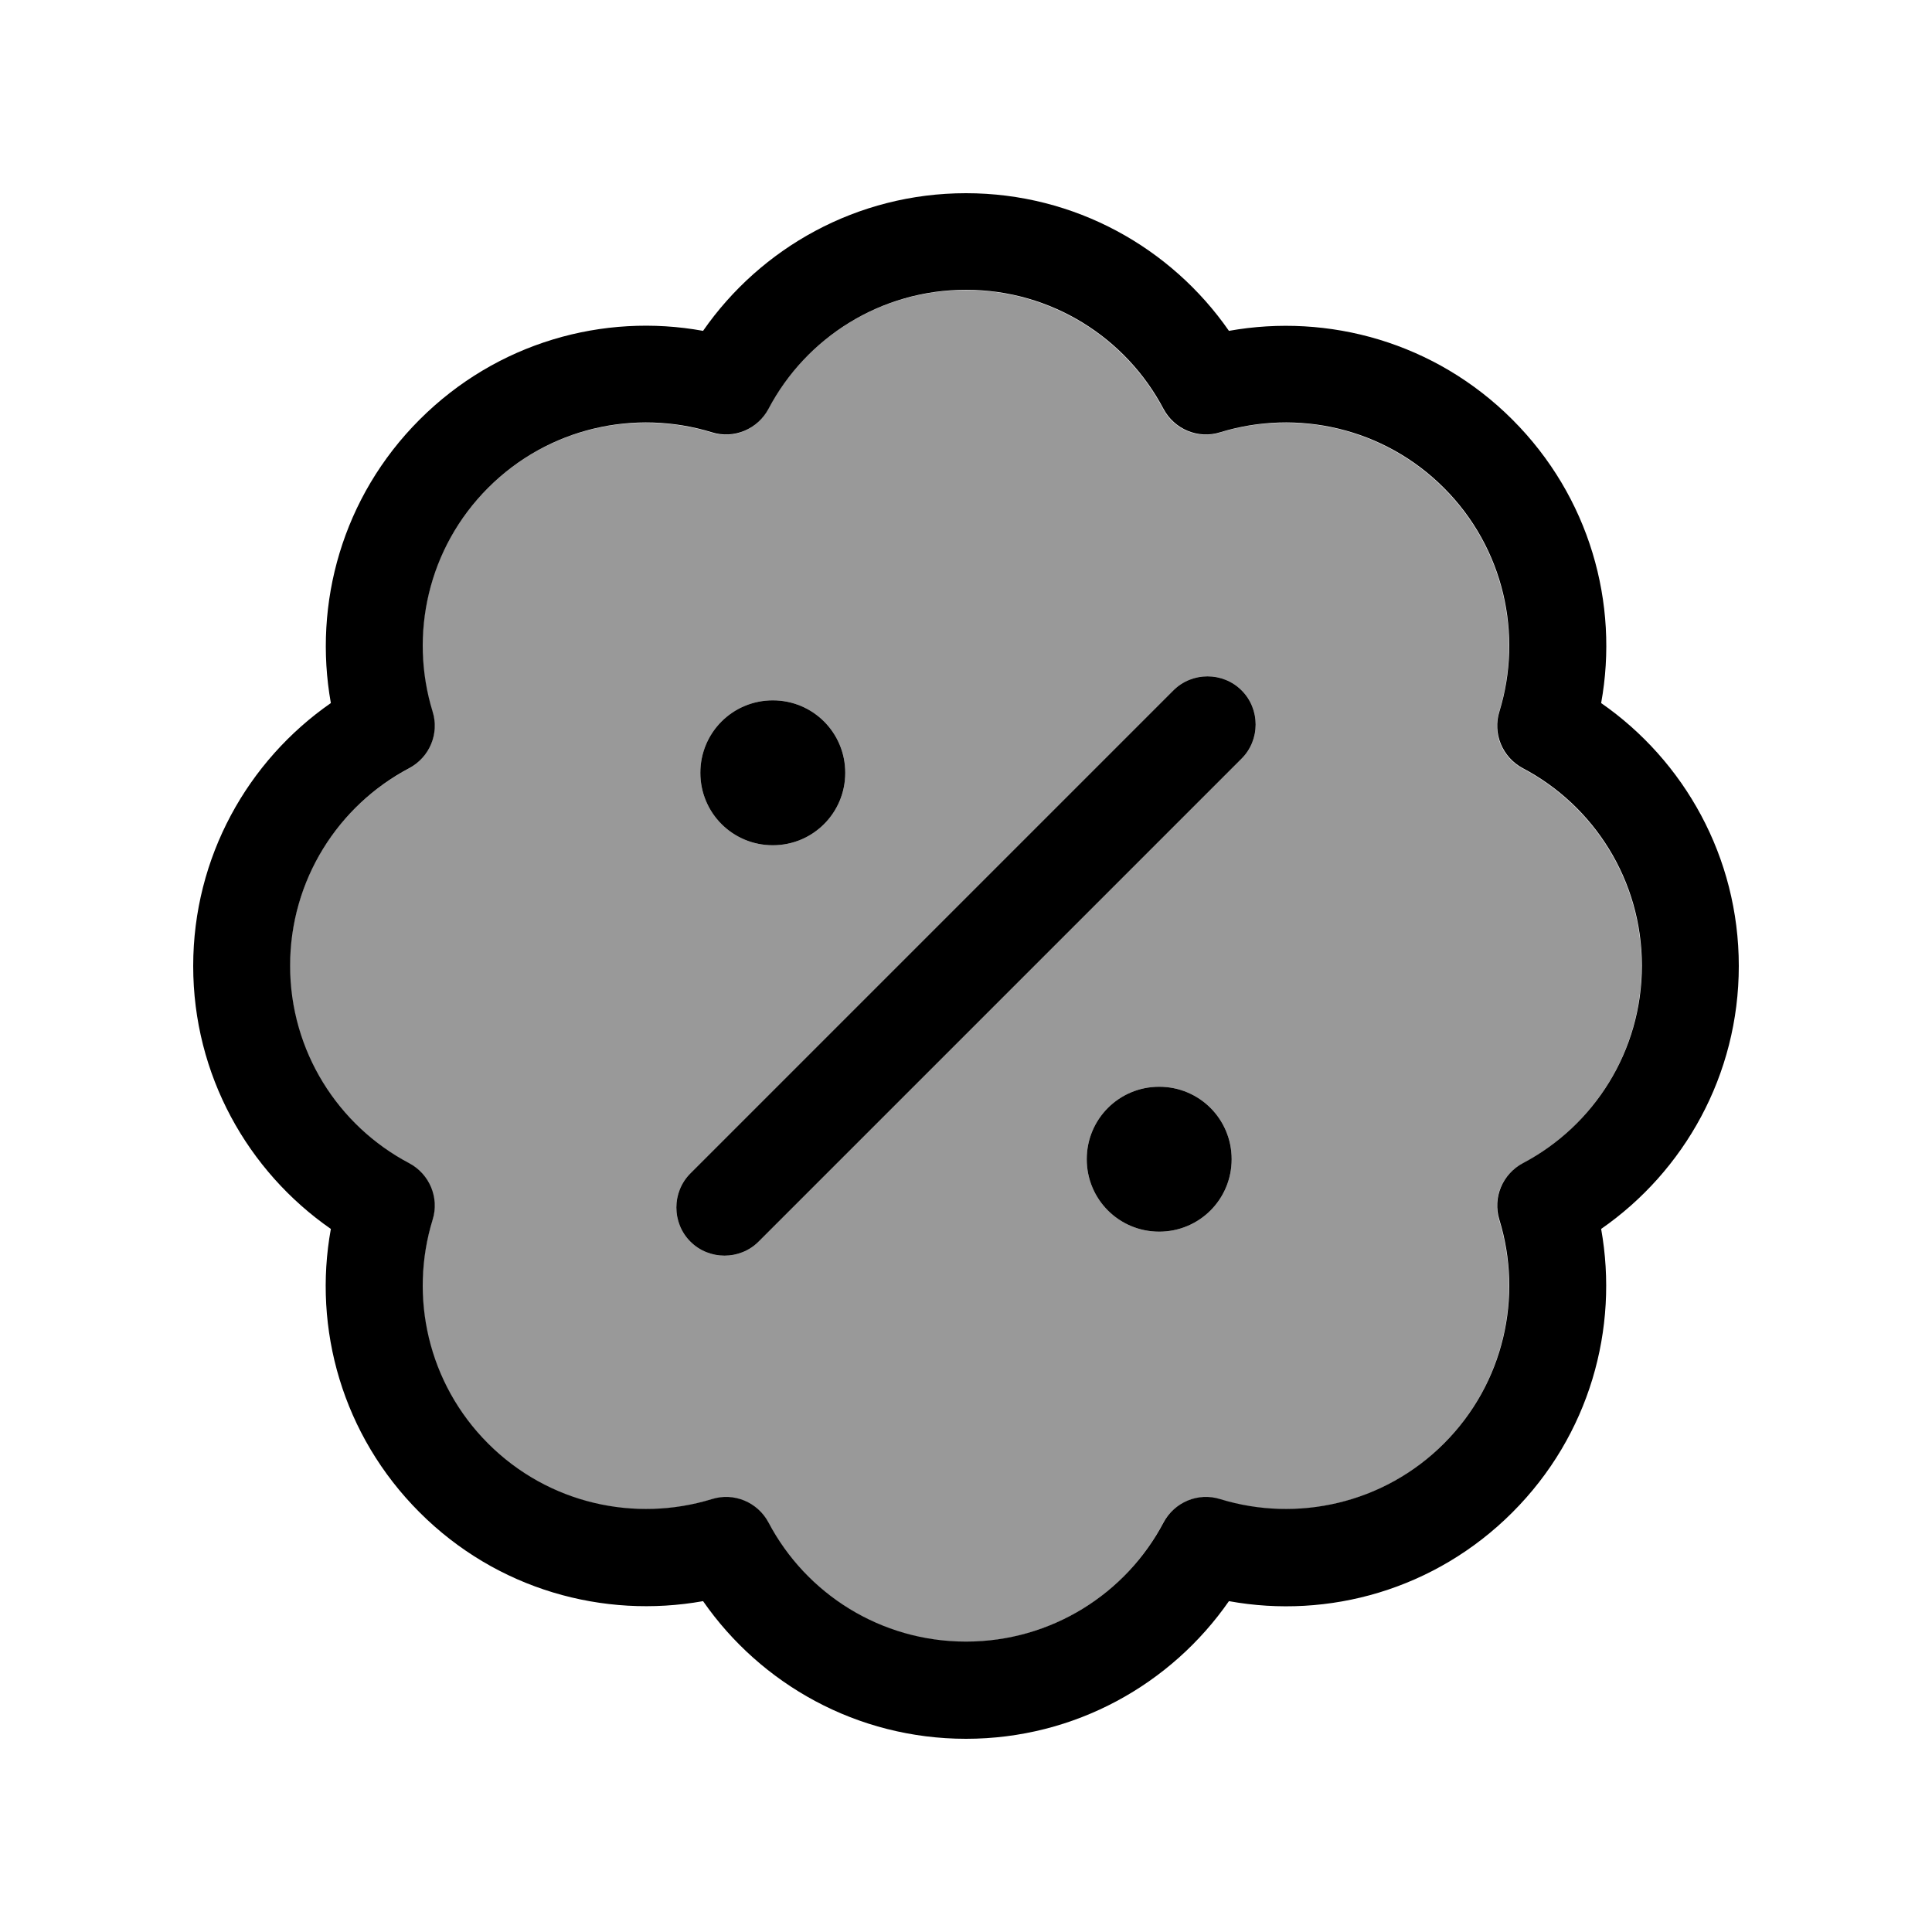
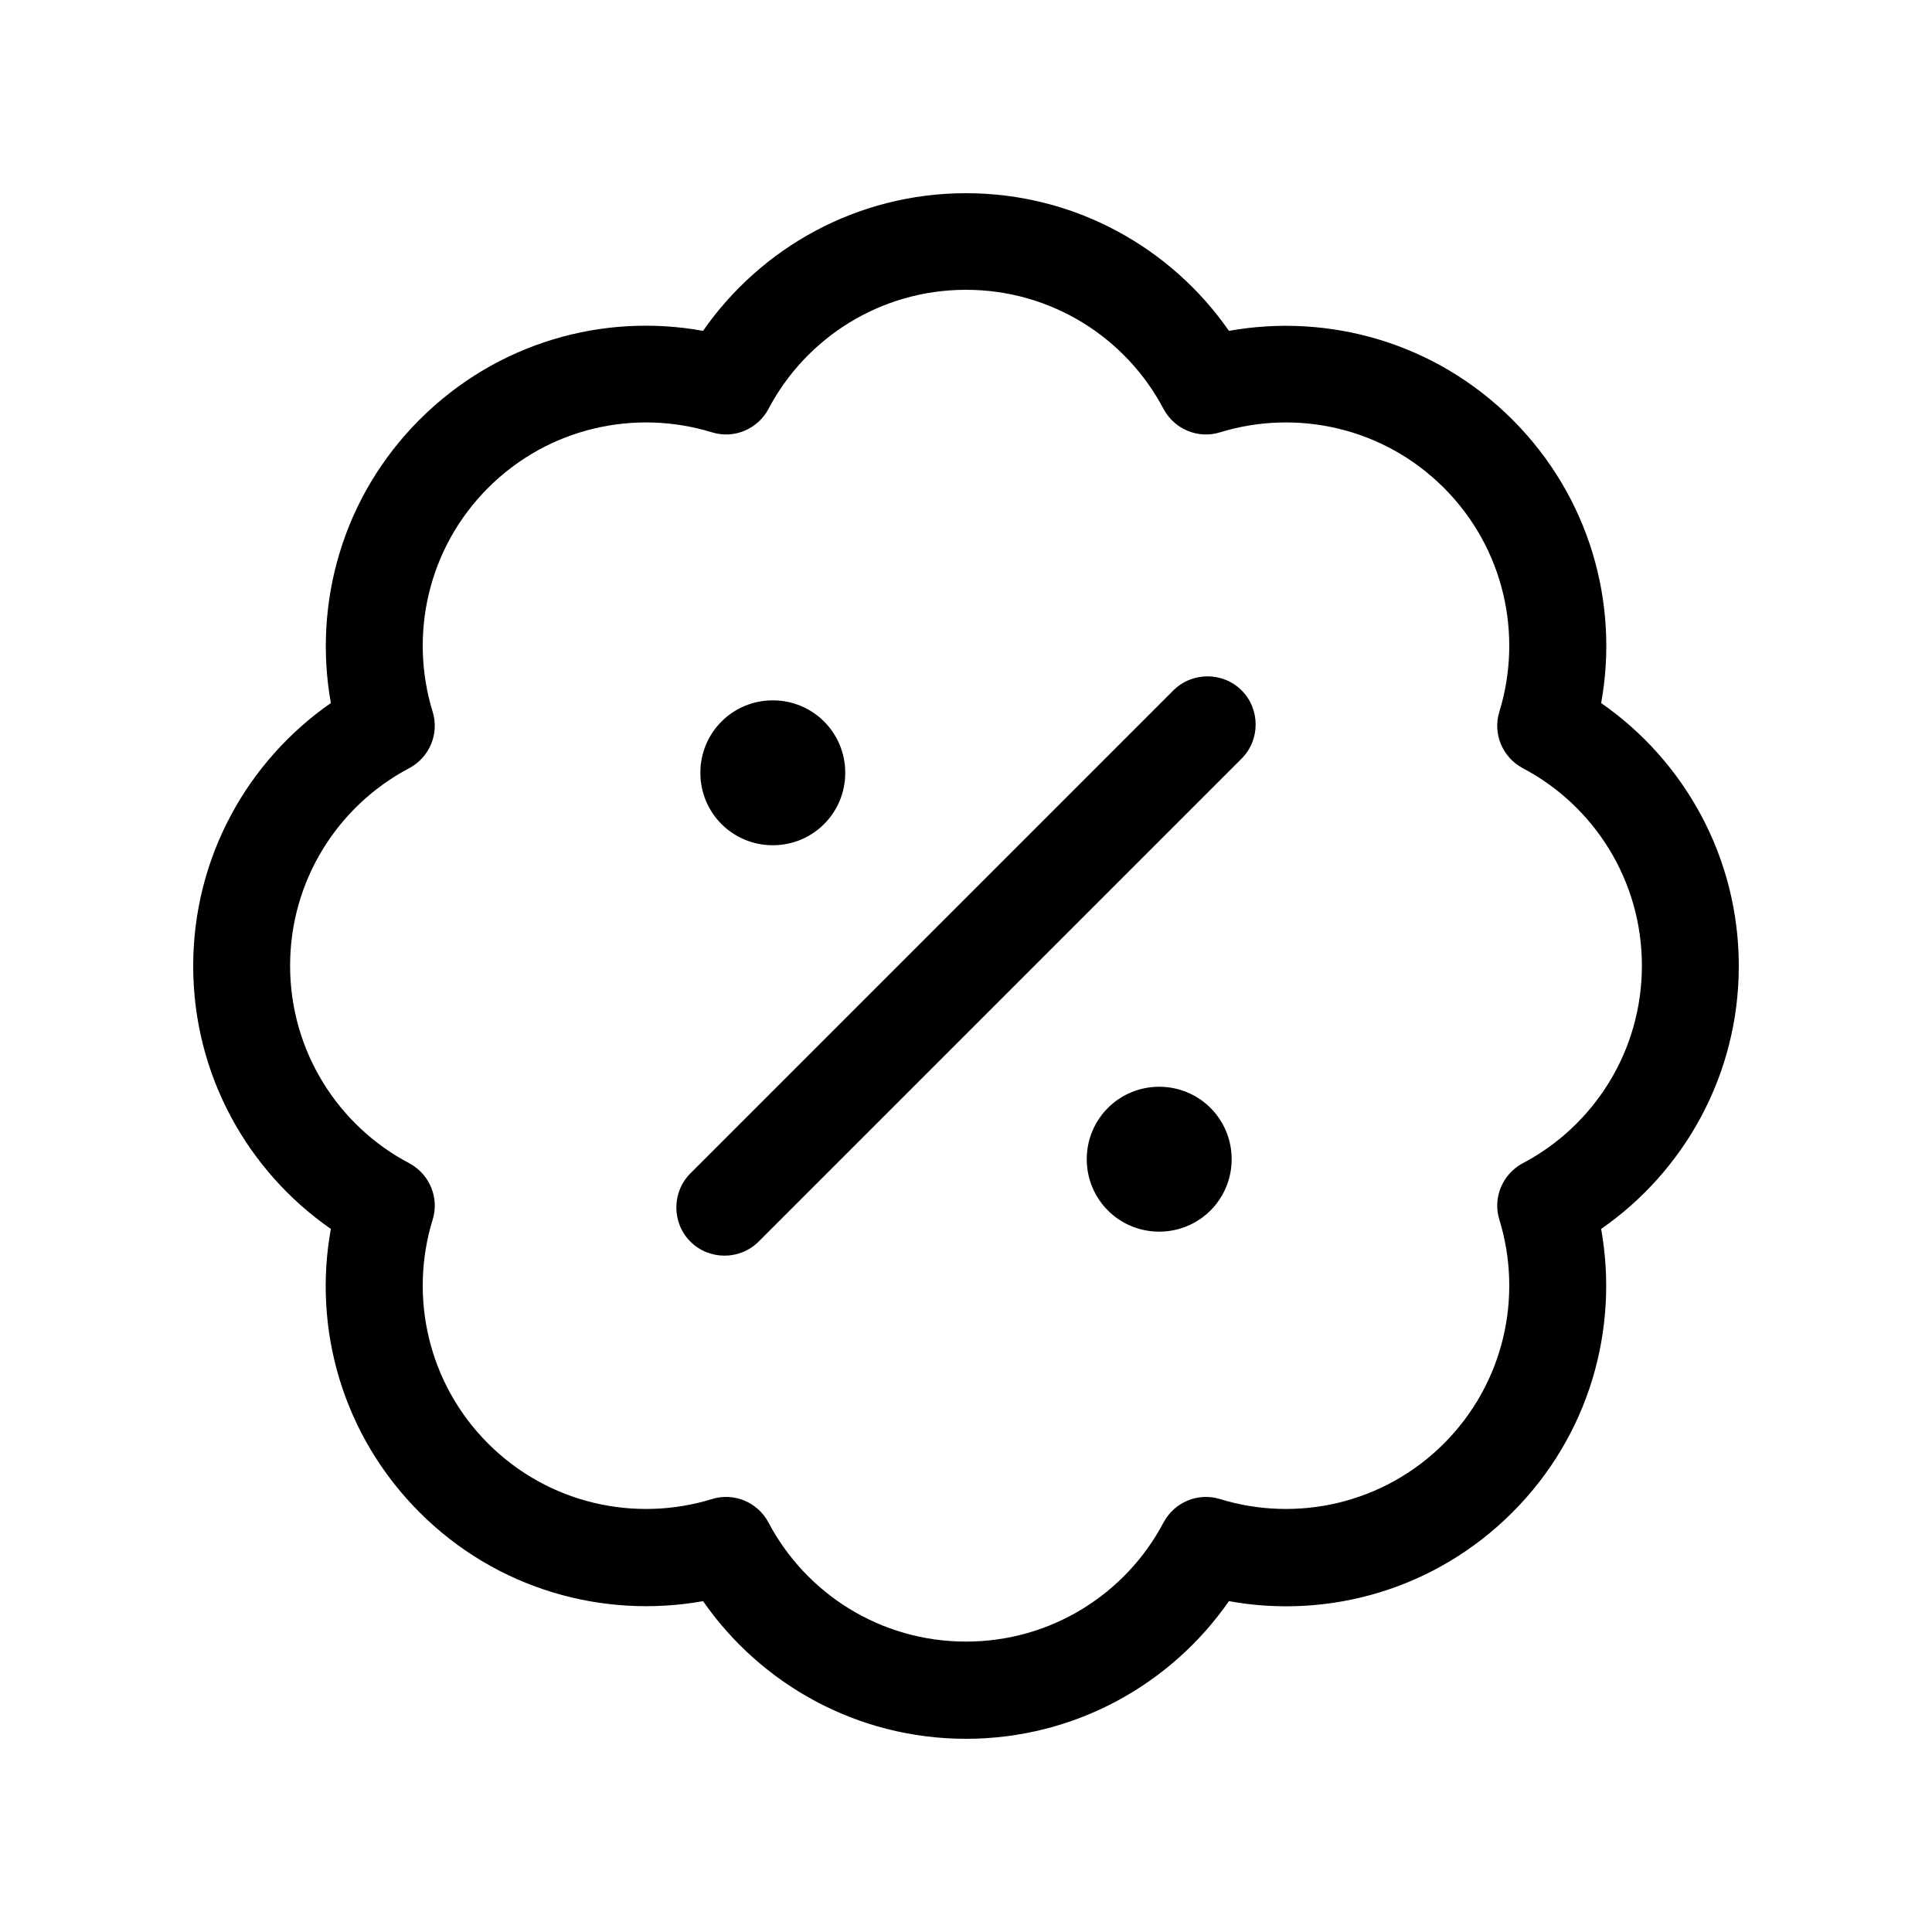
<svg xmlns="http://www.w3.org/2000/svg" viewBox="0 0 640 640">
-   <path opacity=".4" fill="currentColor" d="M96 320C96 348.3 111.9 373 135.4 385.4C142.2 389 145.5 396.9 143.2 404.2C135.4 429.6 141.6 458.3 161.6 478.3C181.6 498.3 210.3 504.5 235.7 496.7C243 494.4 250.9 497.7 254.5 504.5C266.9 528 291.6 543.9 319.9 543.9C348.2 543.9 372.9 528 385.3 504.5C388.9 497.7 396.8 494.4 404.1 496.7C429.5 504.5 458.2 498.3 478.2 478.3C498.2 458.3 504.4 429.6 496.6 404.2C494.3 396.9 497.6 389 504.4 385.4C527.9 373 543.8 348.3 543.8 320C543.8 291.7 527.9 267 504.4 254.6C497.6 251 494.3 243.1 496.6 235.8C504.4 210.4 498.2 181.7 478.2 161.7C458.2 141.7 429.5 135.5 404.1 143.3C396.8 145.6 388.9 142.3 385.3 135.5C372.9 112 348.2 96.1 319.9 96.1C291.6 96.1 266.9 112 254.5 135.5C250.9 142.3 243 145.6 235.7 143.3C210.3 135.5 181.6 141.7 161.6 161.7C141.6 181.7 135.4 210.4 143.2 235.8C145.5 243.1 142.2 251 135.4 254.6C111.9 267 96 291.7 96 320zM228.7 388.7L388.7 228.7C394.9 222.5 405.1 222.5 411.3 228.7C417.5 234.9 417.5 245.1 411.3 251.3L251.3 411.3C245.1 417.5 234.9 417.5 228.7 411.3C222.5 405.1 222.5 394.9 228.7 388.7zM280 256C280 269.3 269.3 280 256 280C242.7 280 232 269.3 232 256C232 242.7 242.7 232 256 232C269.3 232 280 242.7 280 256zM408 384C408 397.3 397.3 408 384 408C370.7 408 360 397.3 360 384C360 370.7 370.7 360 384 360C397.3 360 408 370.7 408 384z" />
  <path fill="currentColor" d="M254.6 135.4C267 111.9 291.7 96 320 96C348.3 96 373 111.9 385.4 135.4C389 142.2 396.9 145.5 404.2 143.2C429.6 135.4 458.3 141.6 478.3 161.6C498.3 181.6 504.5 210.3 496.7 235.7C494.4 243 497.7 250.9 504.5 254.5C528 266.9 543.9 291.6 543.9 319.9C543.9 348.2 528 372.9 504.5 385.3C497.7 388.9 494.4 396.8 496.7 404.1C504.5 429.5 498.3 458.2 478.3 478.2C458.3 498.2 429.6 504.4 404.2 496.6C396.9 494.3 389 497.6 385.4 504.4C373 527.9 348.3 543.8 320 543.8C291.7 543.8 267 527.9 254.6 504.4C251 497.6 243.1 494.3 235.8 496.6C210.4 504.4 181.7 498.2 161.7 478.2C141.7 458.2 135.5 429.5 143.3 404.1C145.6 396.8 142.3 388.9 135.5 385.3C112 372.9 96.1 348.2 96.1 319.9C96.1 291.6 112 266.9 135.5 254.5C142.3 250.9 145.6 243 143.3 235.7C135.5 210.3 141.7 181.6 161.7 161.6C181.7 141.6 210.4 135.4 235.8 143.2C243.1 145.5 251 142.2 254.6 135.4zM320 64C283.9 64 252 82.1 232.9 109.6C199.9 103.6 164.6 113.4 139 139C113.4 164.6 103.7 199.9 109.6 232.9C82.1 252 64 283.9 64 320C64 356.1 82.1 388 109.6 407.1C103.6 440.1 113.4 475.4 139 501C164.6 526.6 199.9 536.3 232.9 530.4C252 557.9 283.9 576 320 576C356.1 576 388 557.9 407.1 530.4C440.1 536.4 475.4 526.6 501 501C526.6 475.4 536.3 440.1 530.4 407.1C557.9 388 576 356.1 576 320C576 283.9 557.9 252 530.4 232.9C536.4 199.9 526.6 164.6 501 139C475.4 113.4 440.1 103.7 407.1 109.6C388 82.1 356.1 64 320 64zM411.3 228.7C405.1 222.5 394.9 222.5 388.7 228.7L228.7 388.7C222.5 394.9 222.5 405.1 228.7 411.3C234.9 417.5 245.1 417.5 251.3 411.3L411.3 251.3C417.5 245.1 417.5 234.9 411.3 228.7zM256 280C269.3 280 280 269.3 280 256C280 242.7 269.3 232 256 232C242.7 232 232 242.7 232 256C232 269.3 242.7 280 256 280zM384 408C397.3 408 408 397.3 408 384C408 370.7 397.3 360 384 360C370.7 360 360 370.7 360 384C360 397.3 370.7 408 384 408z" />
</svg>